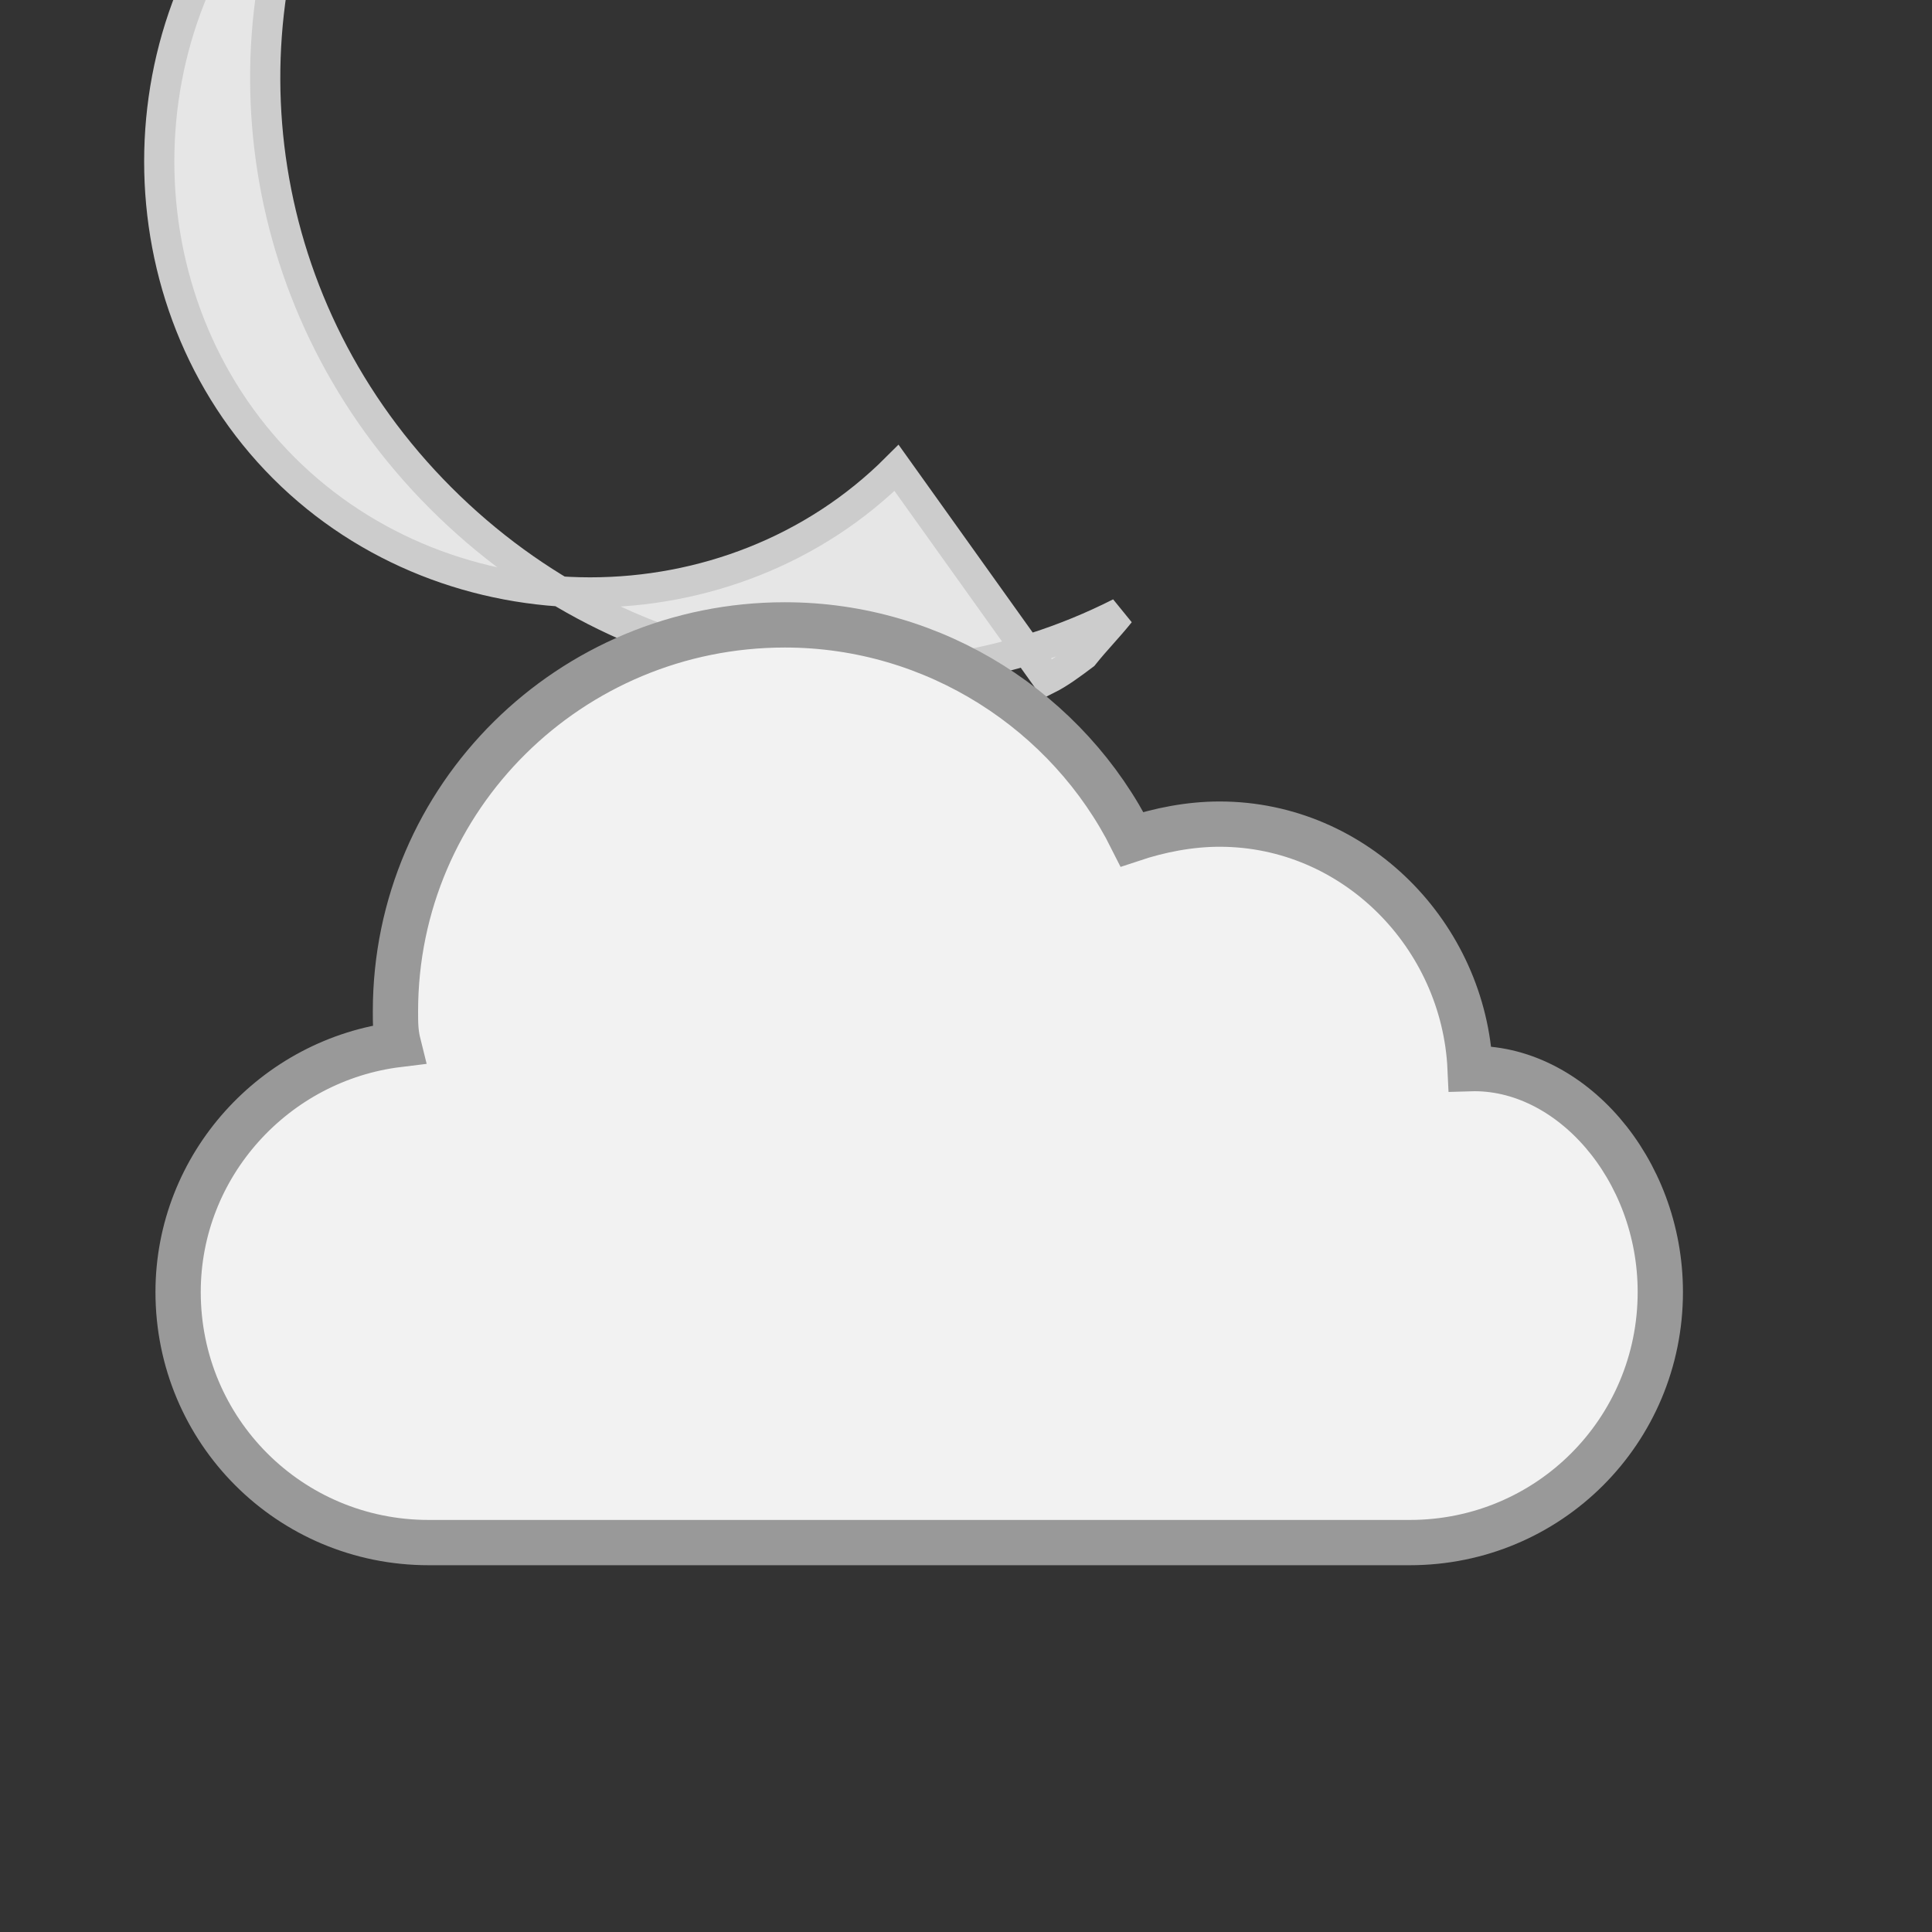
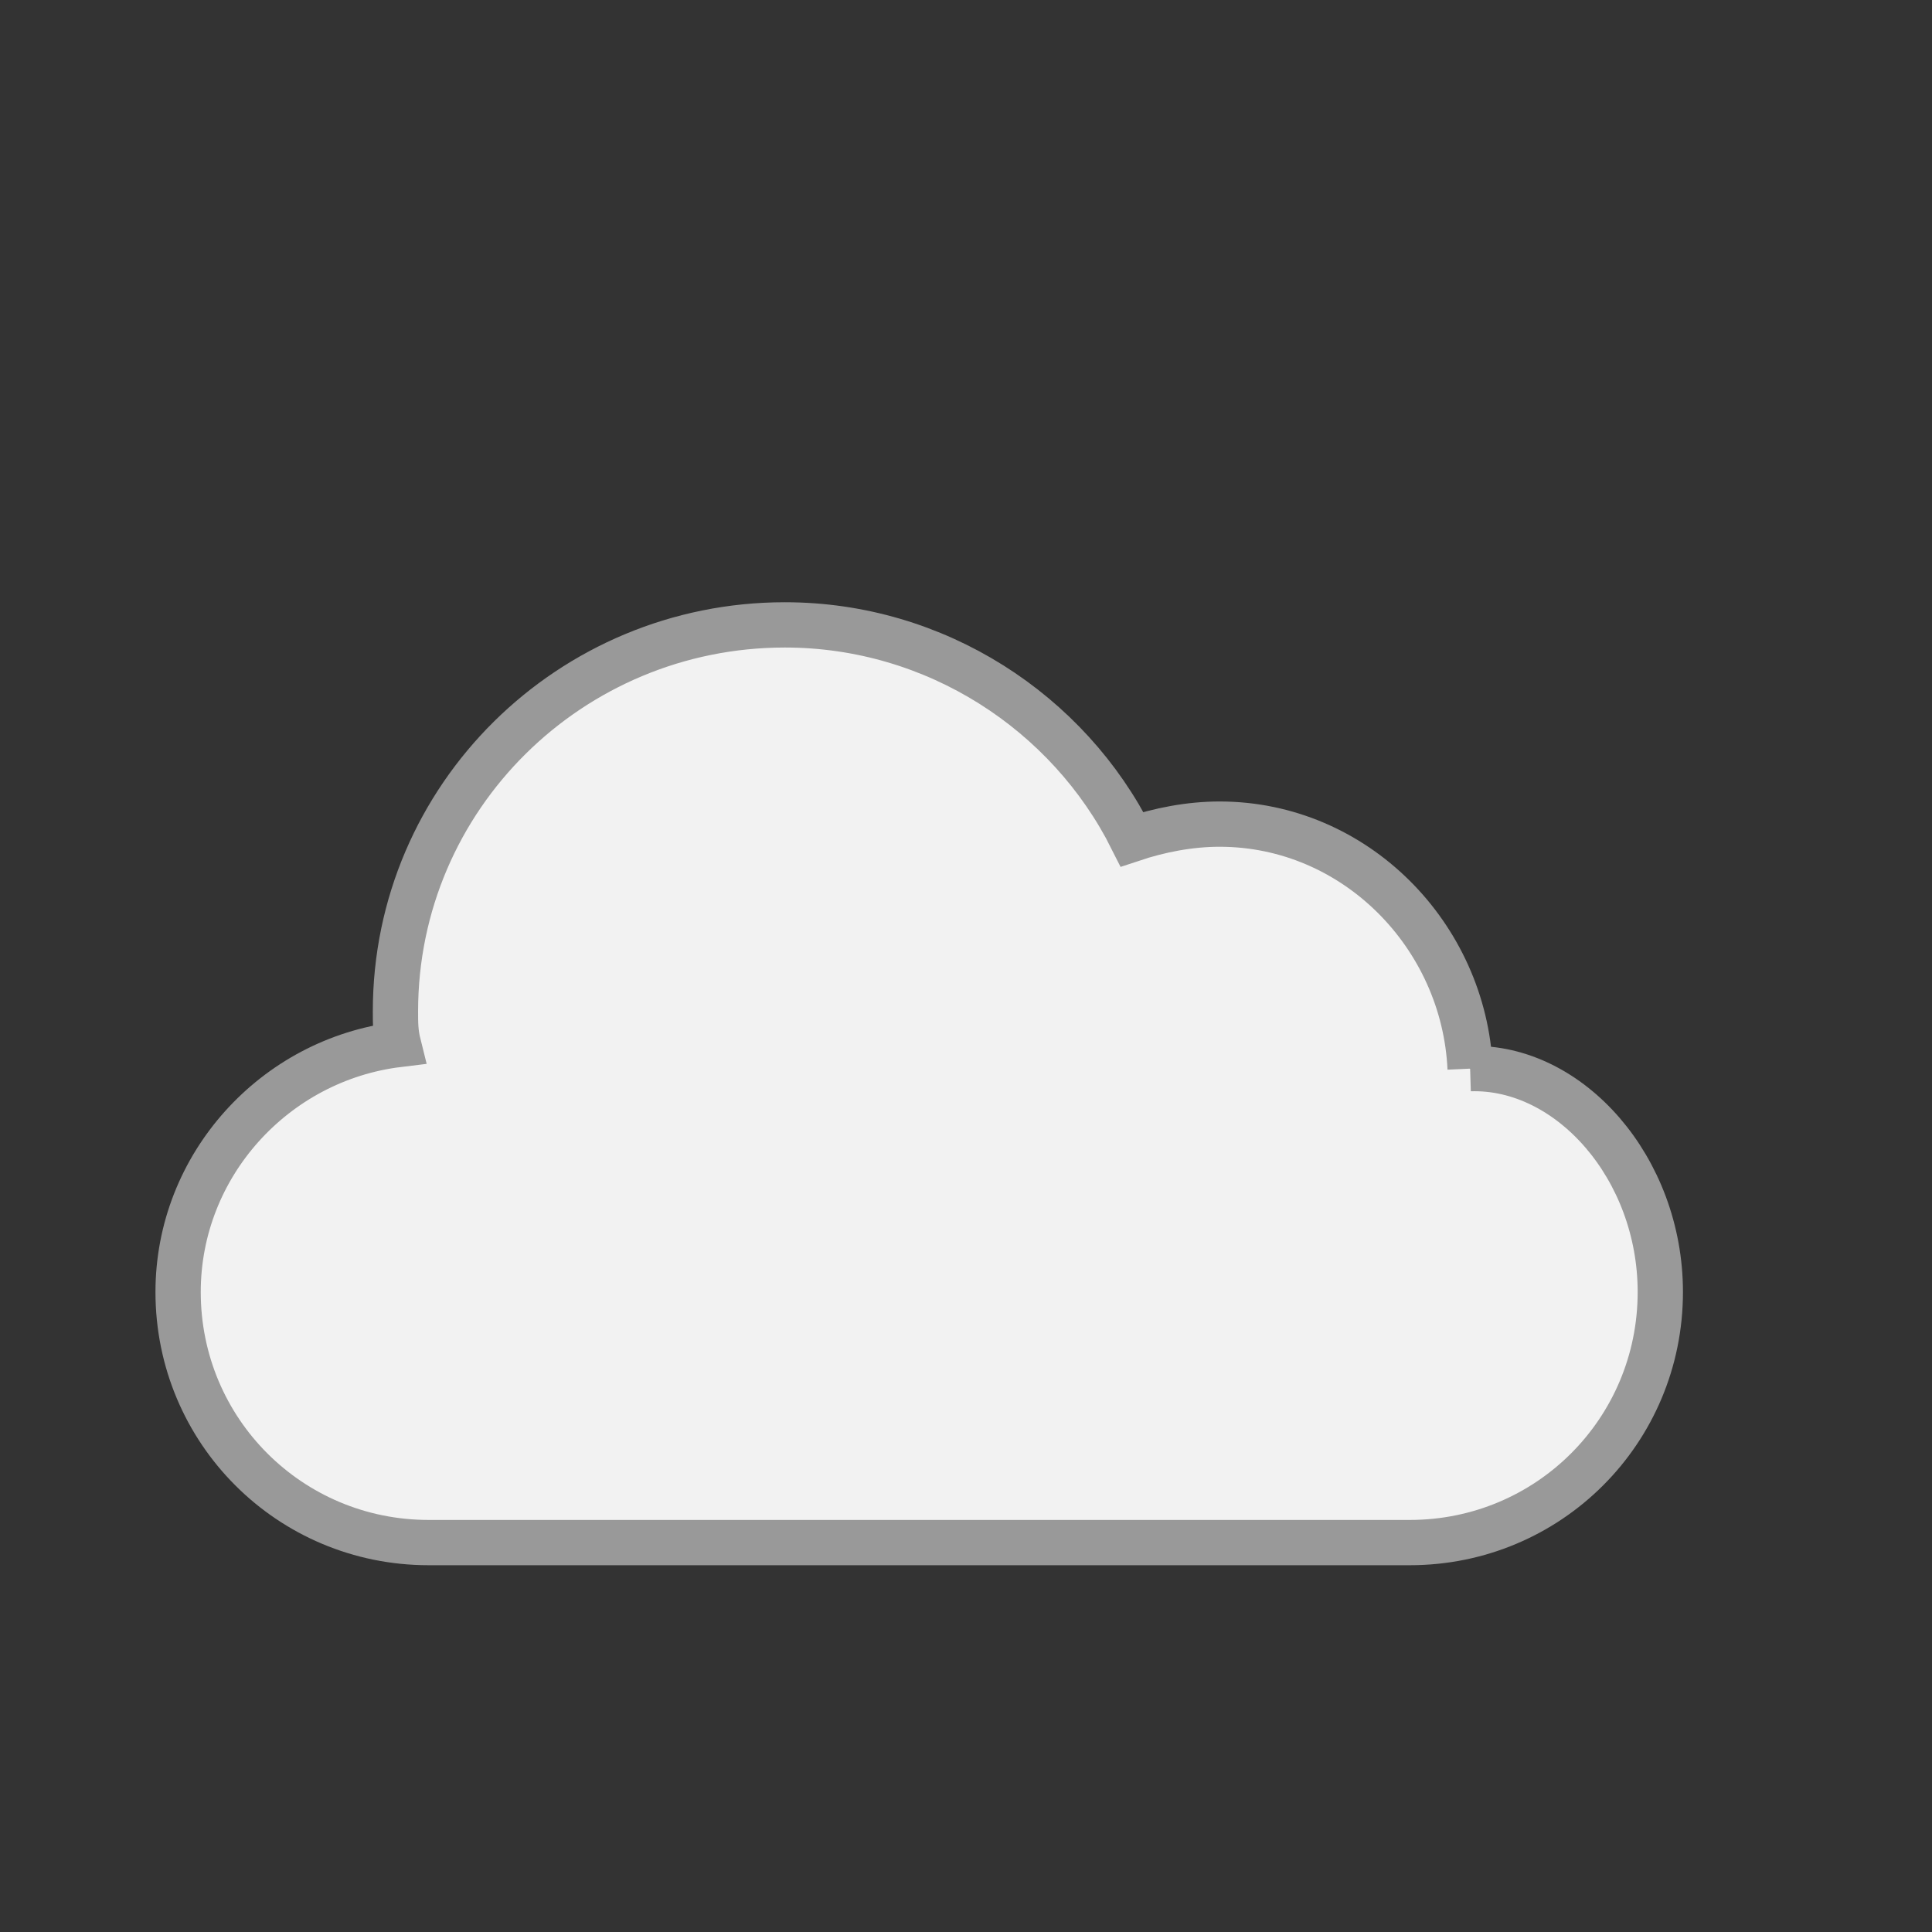
<svg xmlns="http://www.w3.org/2000/svg" viewBox="0 0 64 64">
  <rect x="0" y="0" width="64" height="64" fill="#333333" stroke="none" />
-   <path d="M29.7 15.5c-5.5 5.5-14.8 5.5-20.3 0s-5.5-14.8 0-20.3c.4-.4.9-.8 1.4-1.2-3.6 7.2-2.4 16.3 3.8 22.5 6.2 6.2 15.2 7.5 22.5 3.8-.4.5-.8.9-1.2 1.4-.4.3-.8.6-1.2.8z" fill="#e6e6e6" stroke="#cccccc" stroke-width="1" />
-   <path d="M48.7 35.4c-.2-4.4-3.8-8.1-8.3-8.1-1 0-2 .2-2.9.5-2.1-4.2-6.5-7.1-11.5-7.1-7.1 0-12.9 5.7-12.9 12.8 0 .4 0 .7.1 1.1-4.1.5-7.3 4-7.3 8.2 0 4.6 3.7 8.3 8.3 8.3h32.5c4.6 0 8.3-3.7 8.3-8.3 0-4.1-3-7.5-6.3-7.4z" fill="#f2f2f2" stroke="#999" stroke-width="1.5" />
+   <path d="M48.7 35.4c-.2-4.4-3.8-8.1-8.3-8.1-1 0-2 .2-2.9.5-2.1-4.2-6.5-7.1-11.5-7.1-7.1 0-12.9 5.7-12.9 12.8 0 .4 0 .7.1 1.1-4.1.5-7.3 4-7.3 8.2 0 4.6 3.7 8.3 8.3 8.3h32.5c4.6 0 8.3-3.7 8.3-8.3 0-4.1-3-7.5-6.3-7.4" fill="#f2f2f2" stroke="#999" stroke-width="1.5" />
</svg>